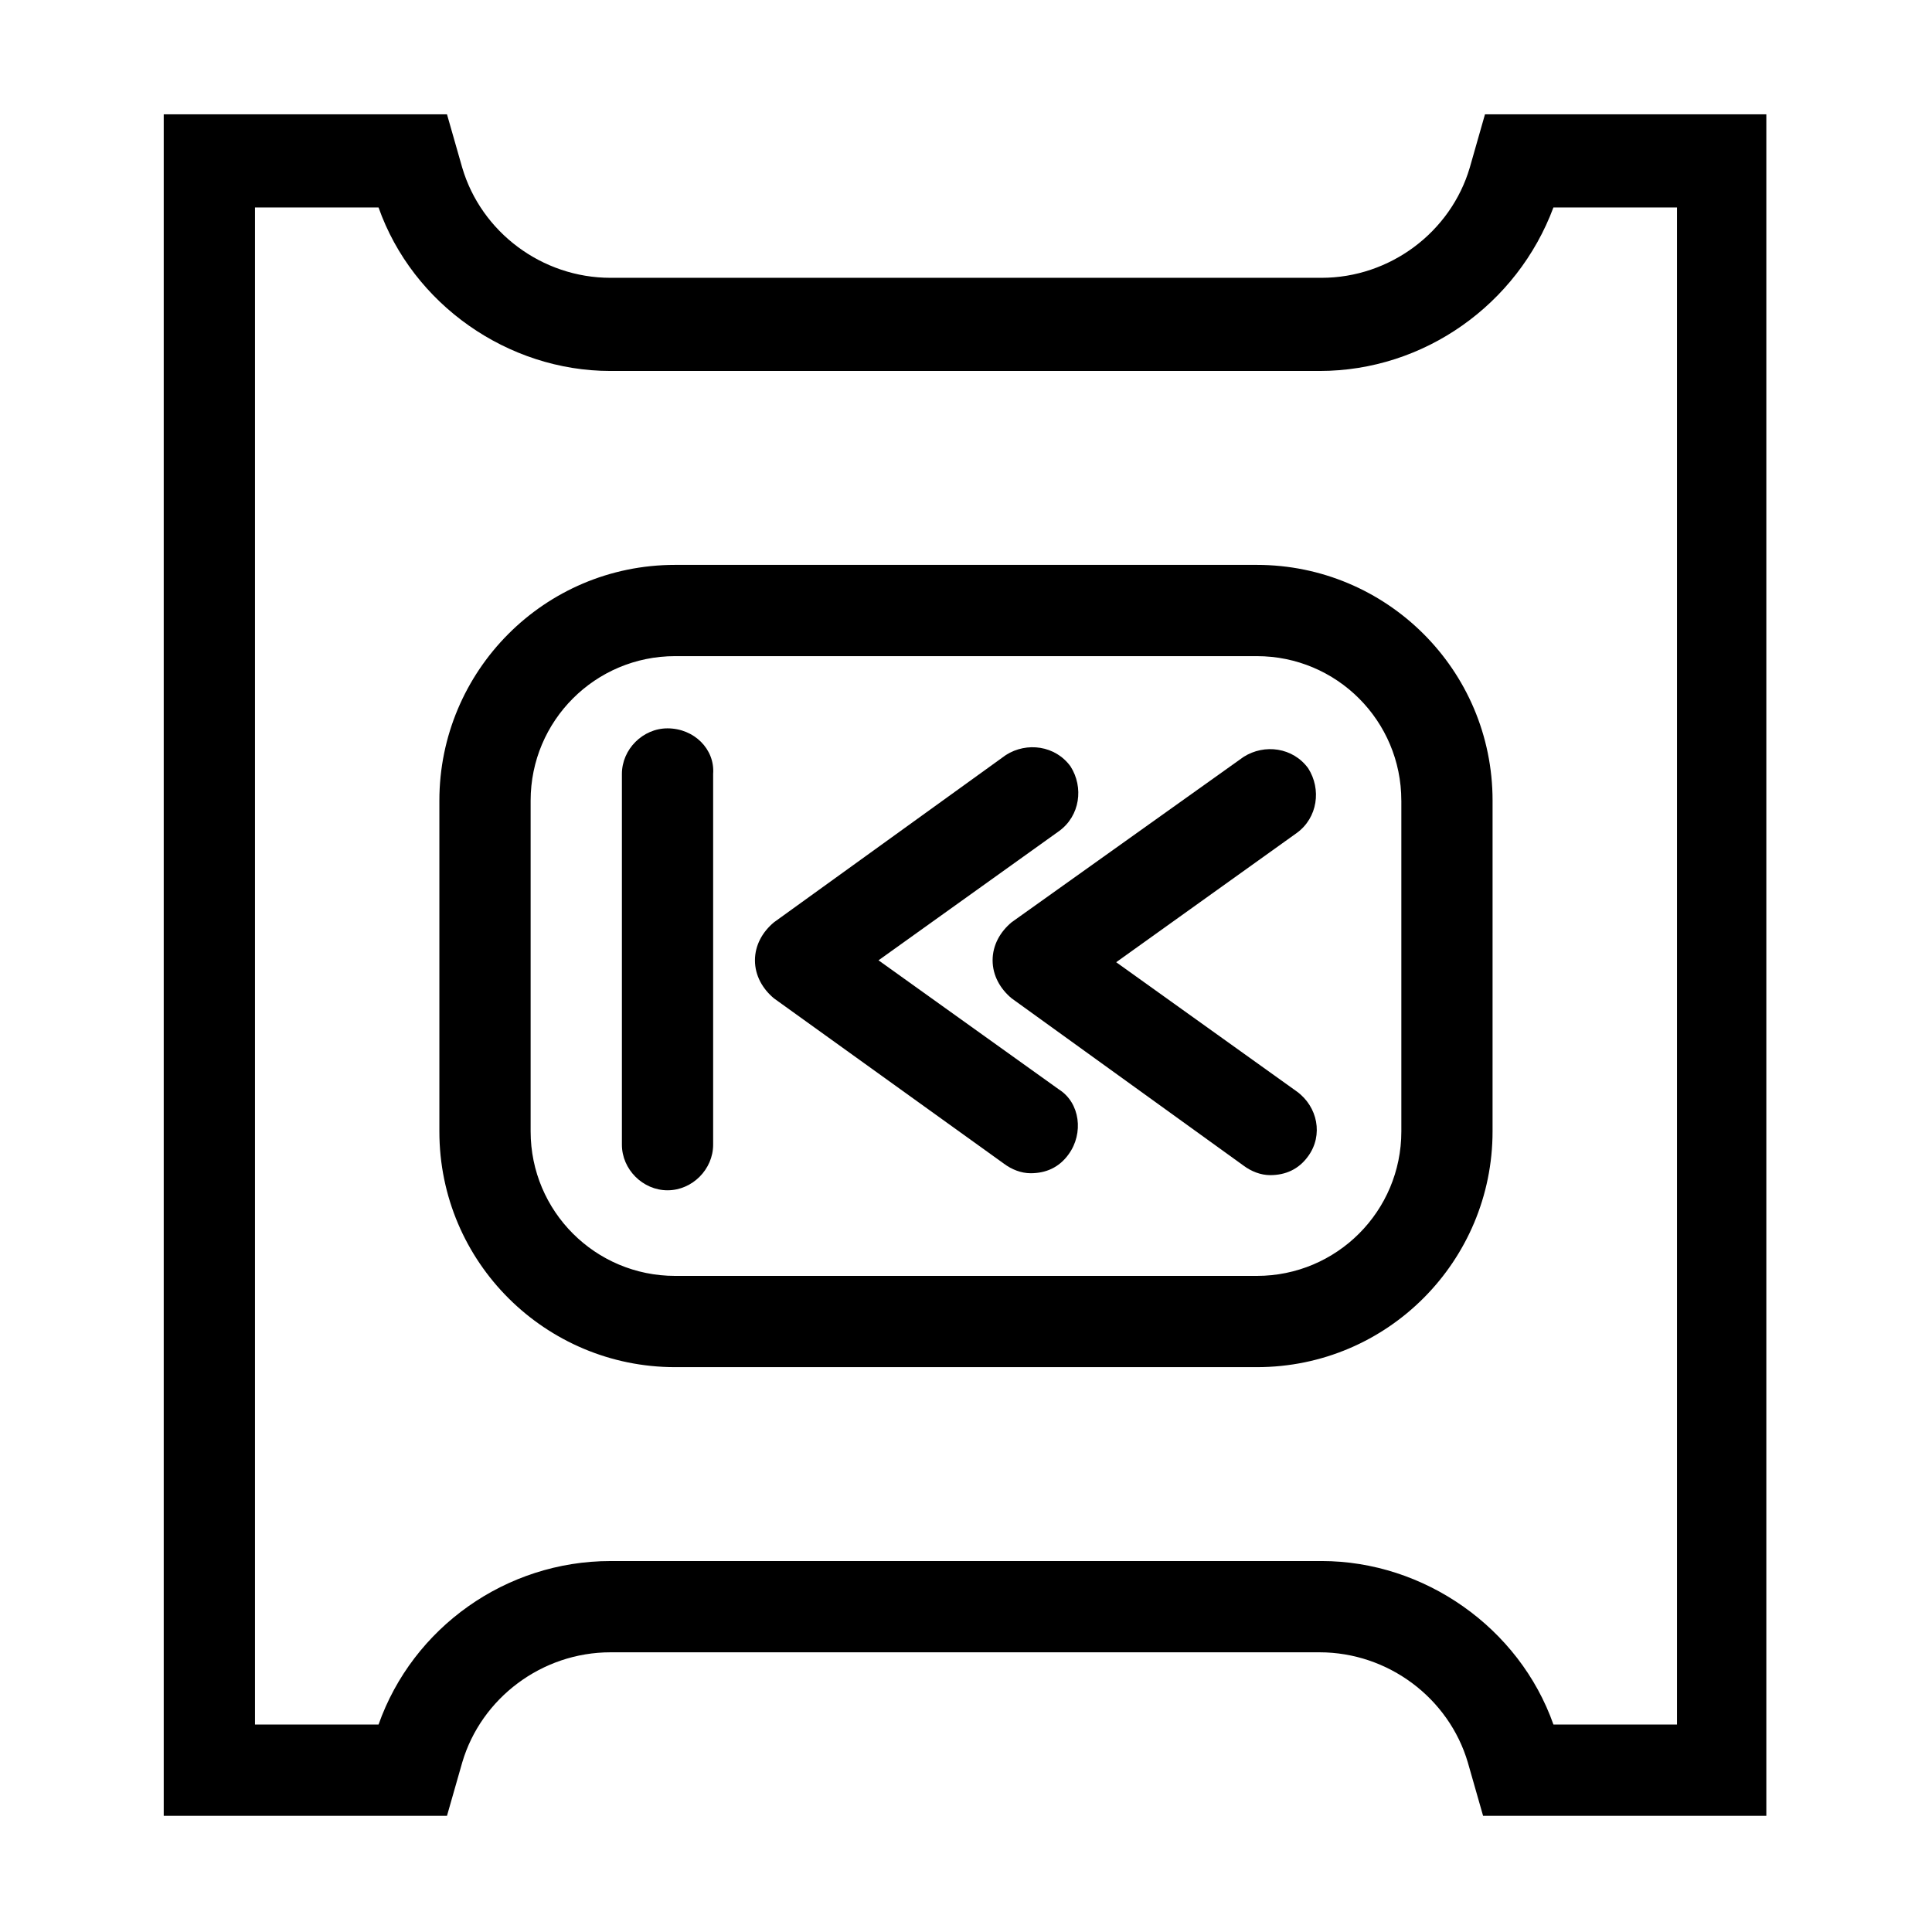
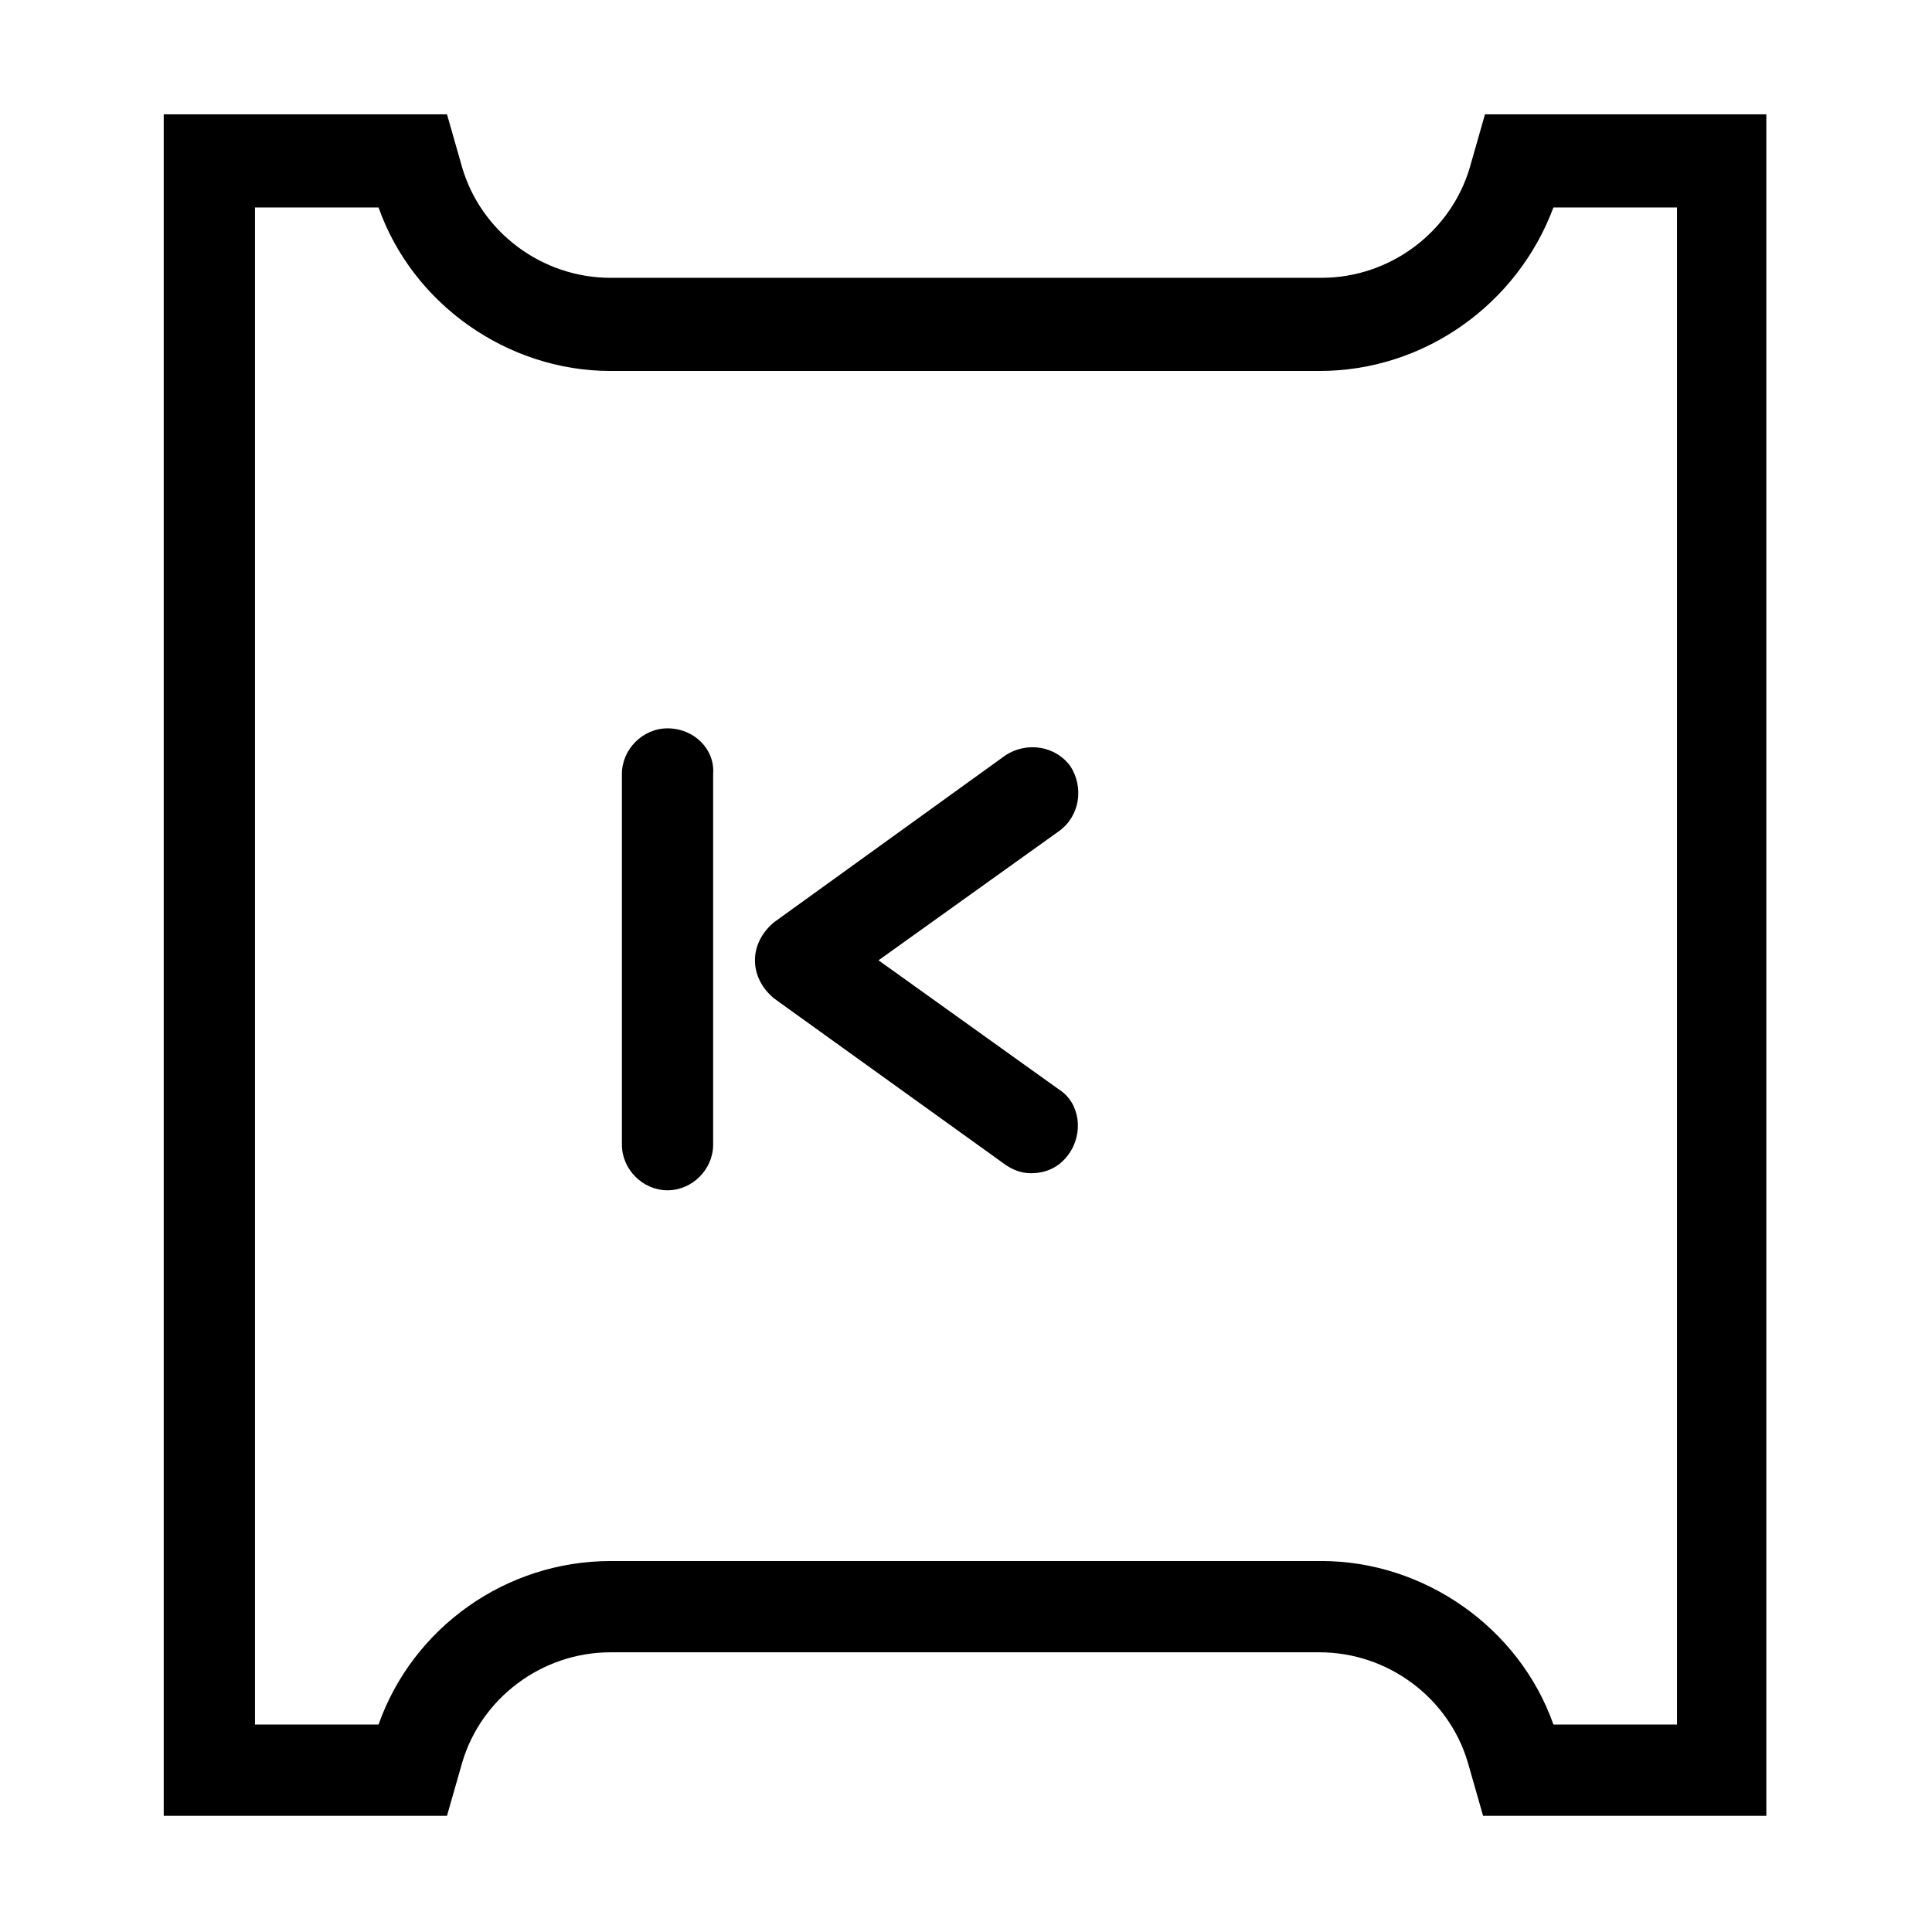
<svg xmlns="http://www.w3.org/2000/svg" fill="#000000" width="800px" height="800px" version="1.1" viewBox="144 144 512 512">
  <g>
-     <path d="m412.09 388.41c-3.023 2.519-5.039 6.047-5.039 10.078s2.016 7.559 5.039 10.078l61.465 44.336c2.016 1.512 4.535 2.519 7.055 2.519 4.031 0 7.559-1.512 10.078-5.039 4.031-5.543 2.519-13.098-3.023-17.129l-47.863-34.258 47.863-34.258c5.543-4.031 6.551-11.586 3.023-17.129-4.031-5.543-11.586-6.551-17.129-3.023z" />
    <path d="m424.68 432.75-47.863-34.258 47.863-34.258c5.543-4.031 6.551-11.586 3.023-17.129-4.031-5.543-11.586-6.551-17.129-3.023l-61.465 44.336c-3.023 2.519-5.039 6.047-5.039 10.078s2.016 7.559 5.039 10.078l60.961 43.824c2.016 1.512 4.535 2.519 7.055 2.519 4.031 0 7.559-1.512 10.078-5.039 4.027-5.543 3.019-13.602-2.523-17.129z" />
    <path d="m320.9 337.02c-6.551 0-12.09 5.543-12.09 12.09v98.242c0 6.551 5.543 12.09 12.09 12.09 6.551 0 12.09-5.543 12.09-12.09v-98.242c0.504-6.551-5.039-12.09-12.09-12.09z" />
    <path d="m533.51 188.4c-5.039 17.129-21.16 29.223-39.297 29.223h-188.43c-18.137 0-34.258-12.09-39.297-29.223l-4.031-14.105h-75.066v450.91h75.066l4.031-14.105c5.039-17.129 21.16-29.223 39.297-29.223h187.92c18.137 0 34.258 12.09 39.297 29.223l4.031 14.105h75.066v-450.91h-74.562zm22.168 10.578h32.746v402.04h-32.746c-9.07-25.695-34.258-43.328-61.465-43.328l-188.43 0.004c-27.711 0-52.395 17.633-61.465 43.328h-32.746v-402.04h32.746c9.07 25.695 34.258 43.328 61.465 43.328h187.92c27.711 0 52.395-17.633 61.969-43.328z" />
-     <path d="m322.91 293.7c-34.762 0-62.473 28.215-62.473 62.473v87.664c0 34.762 28.215 62.473 62.473 62.473h154.16c34.762 0 62.473-28.215 62.473-62.473l0.004-87.664c0-34.762-28.215-62.473-62.473-62.473zm192.46 62.473v87.664c0 21.16-17.129 38.289-38.289 38.289h-154.17c-21.16 0-38.289-17.129-38.289-38.289v-87.664c0-21.16 17.129-38.289 38.289-38.289h154.16c21.164 0 38.293 17.129 38.293 38.289z" />
  </g>
</svg>